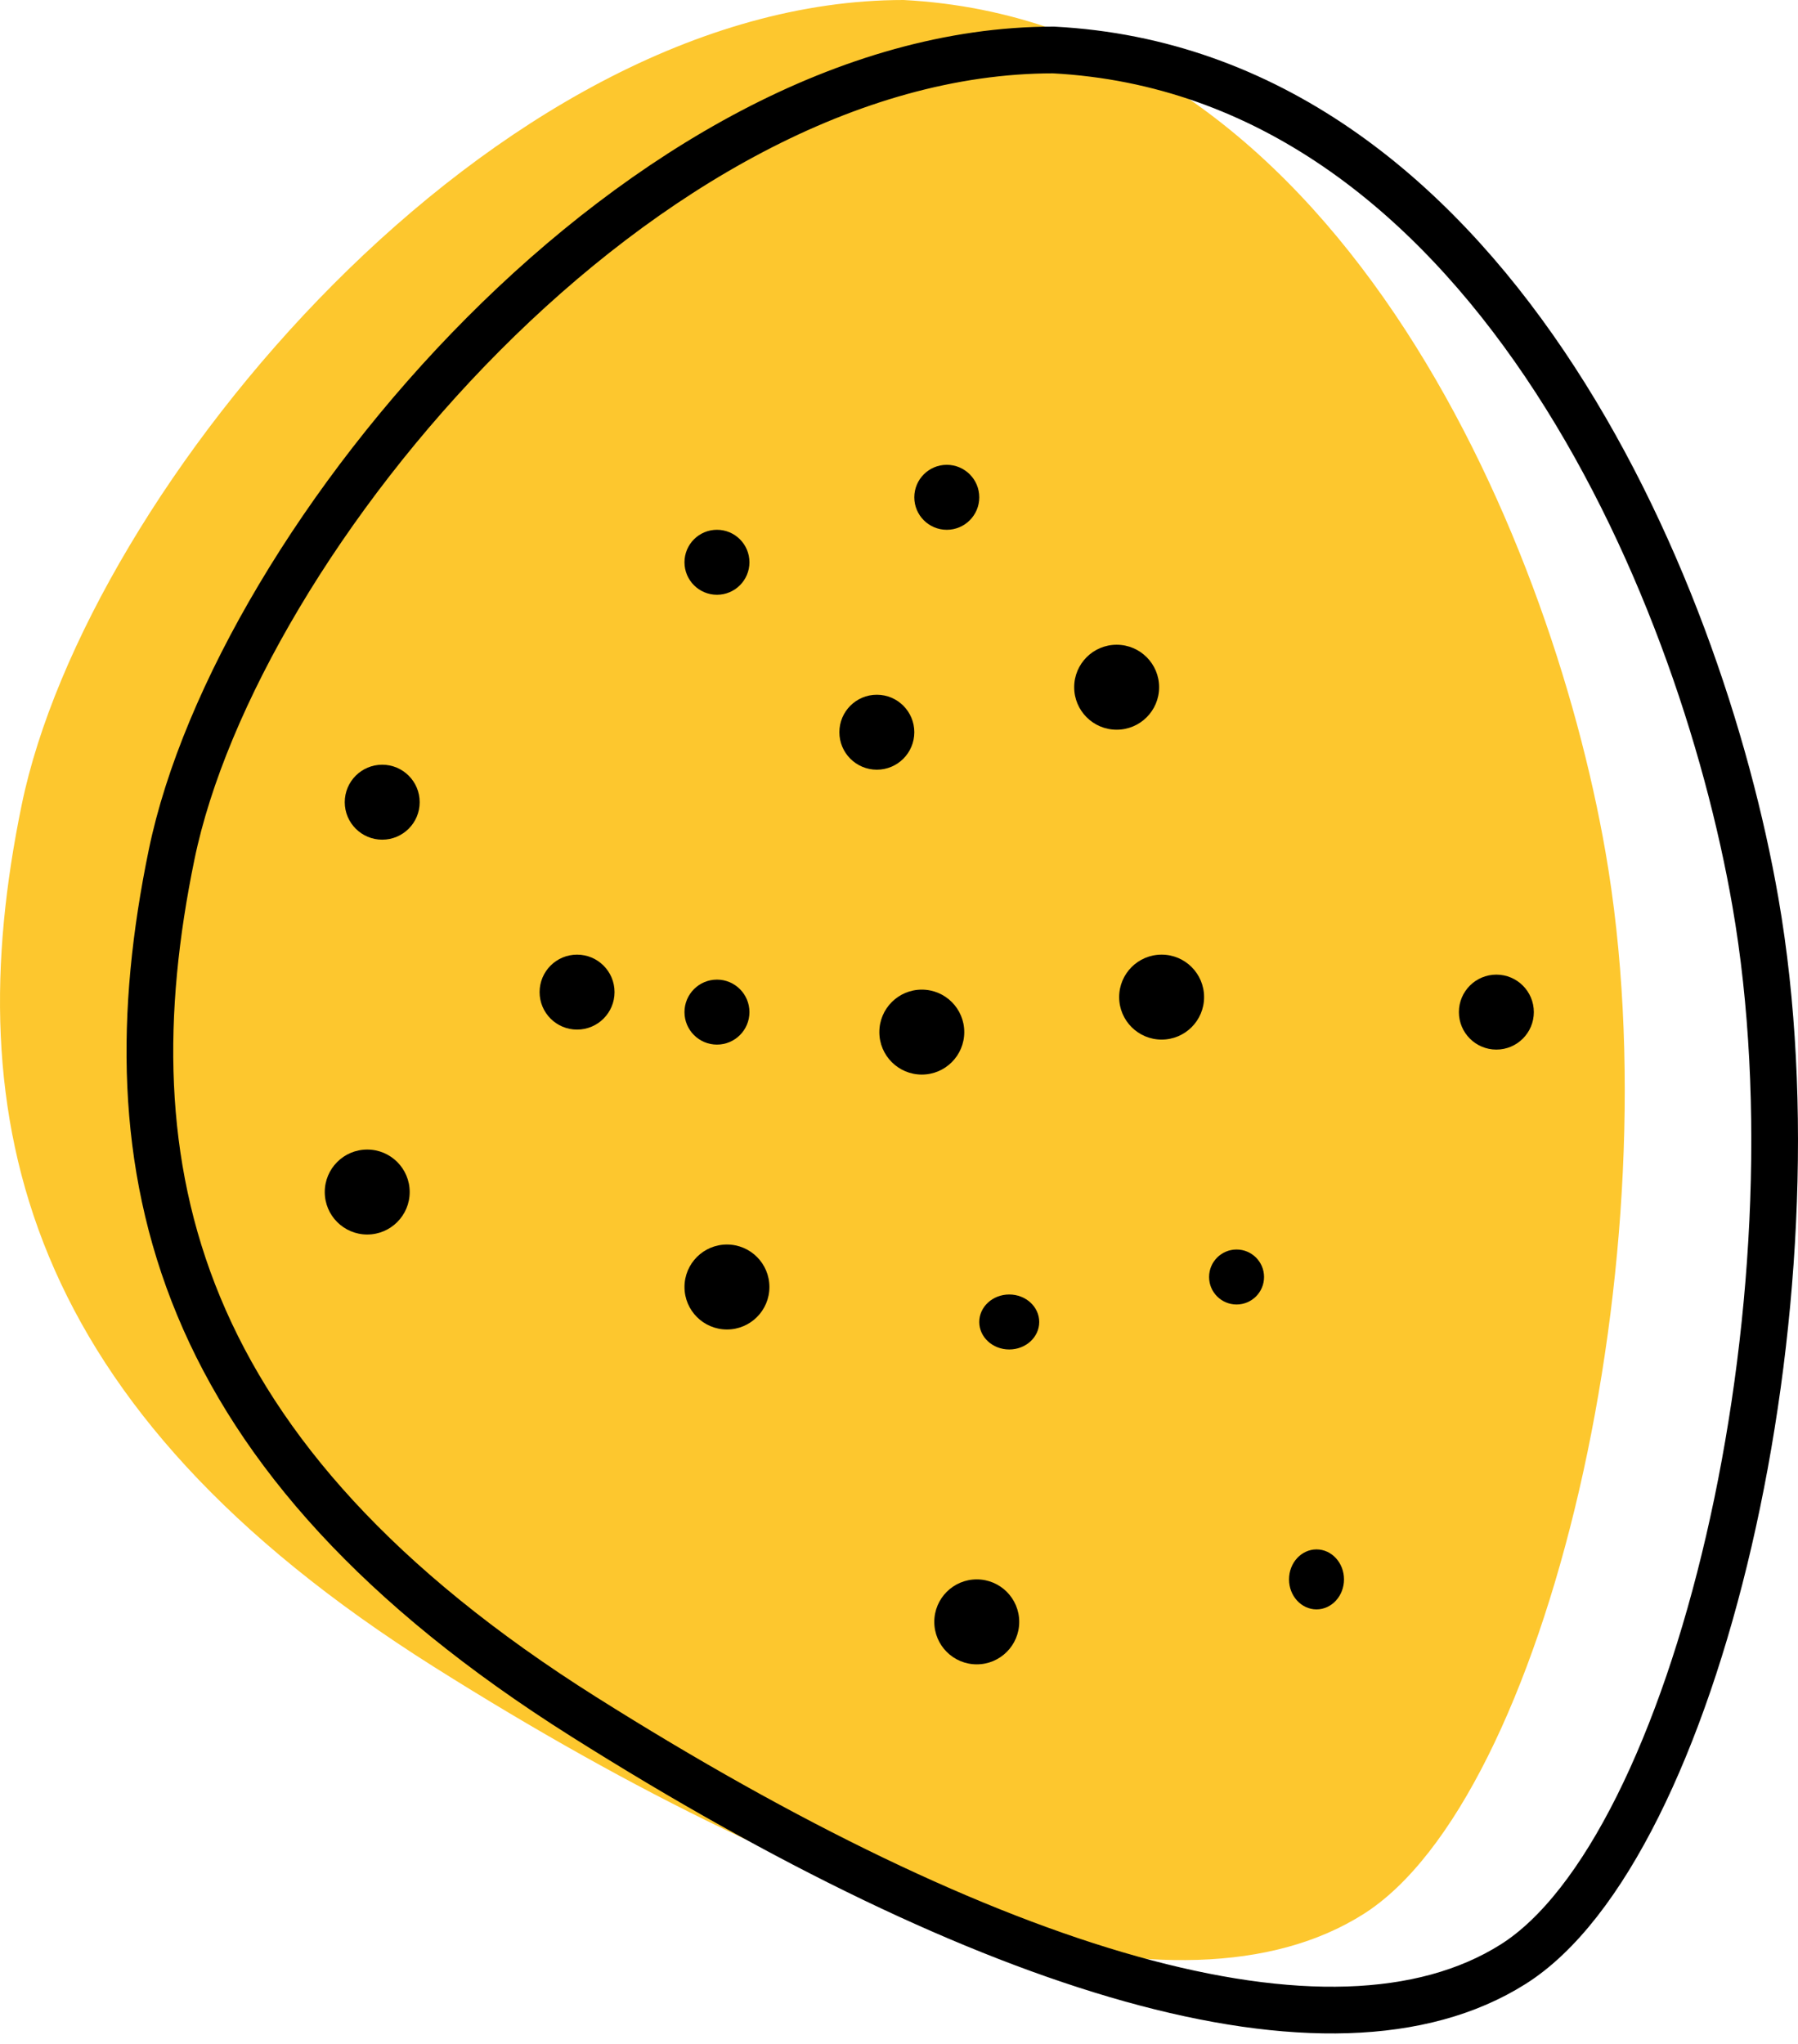
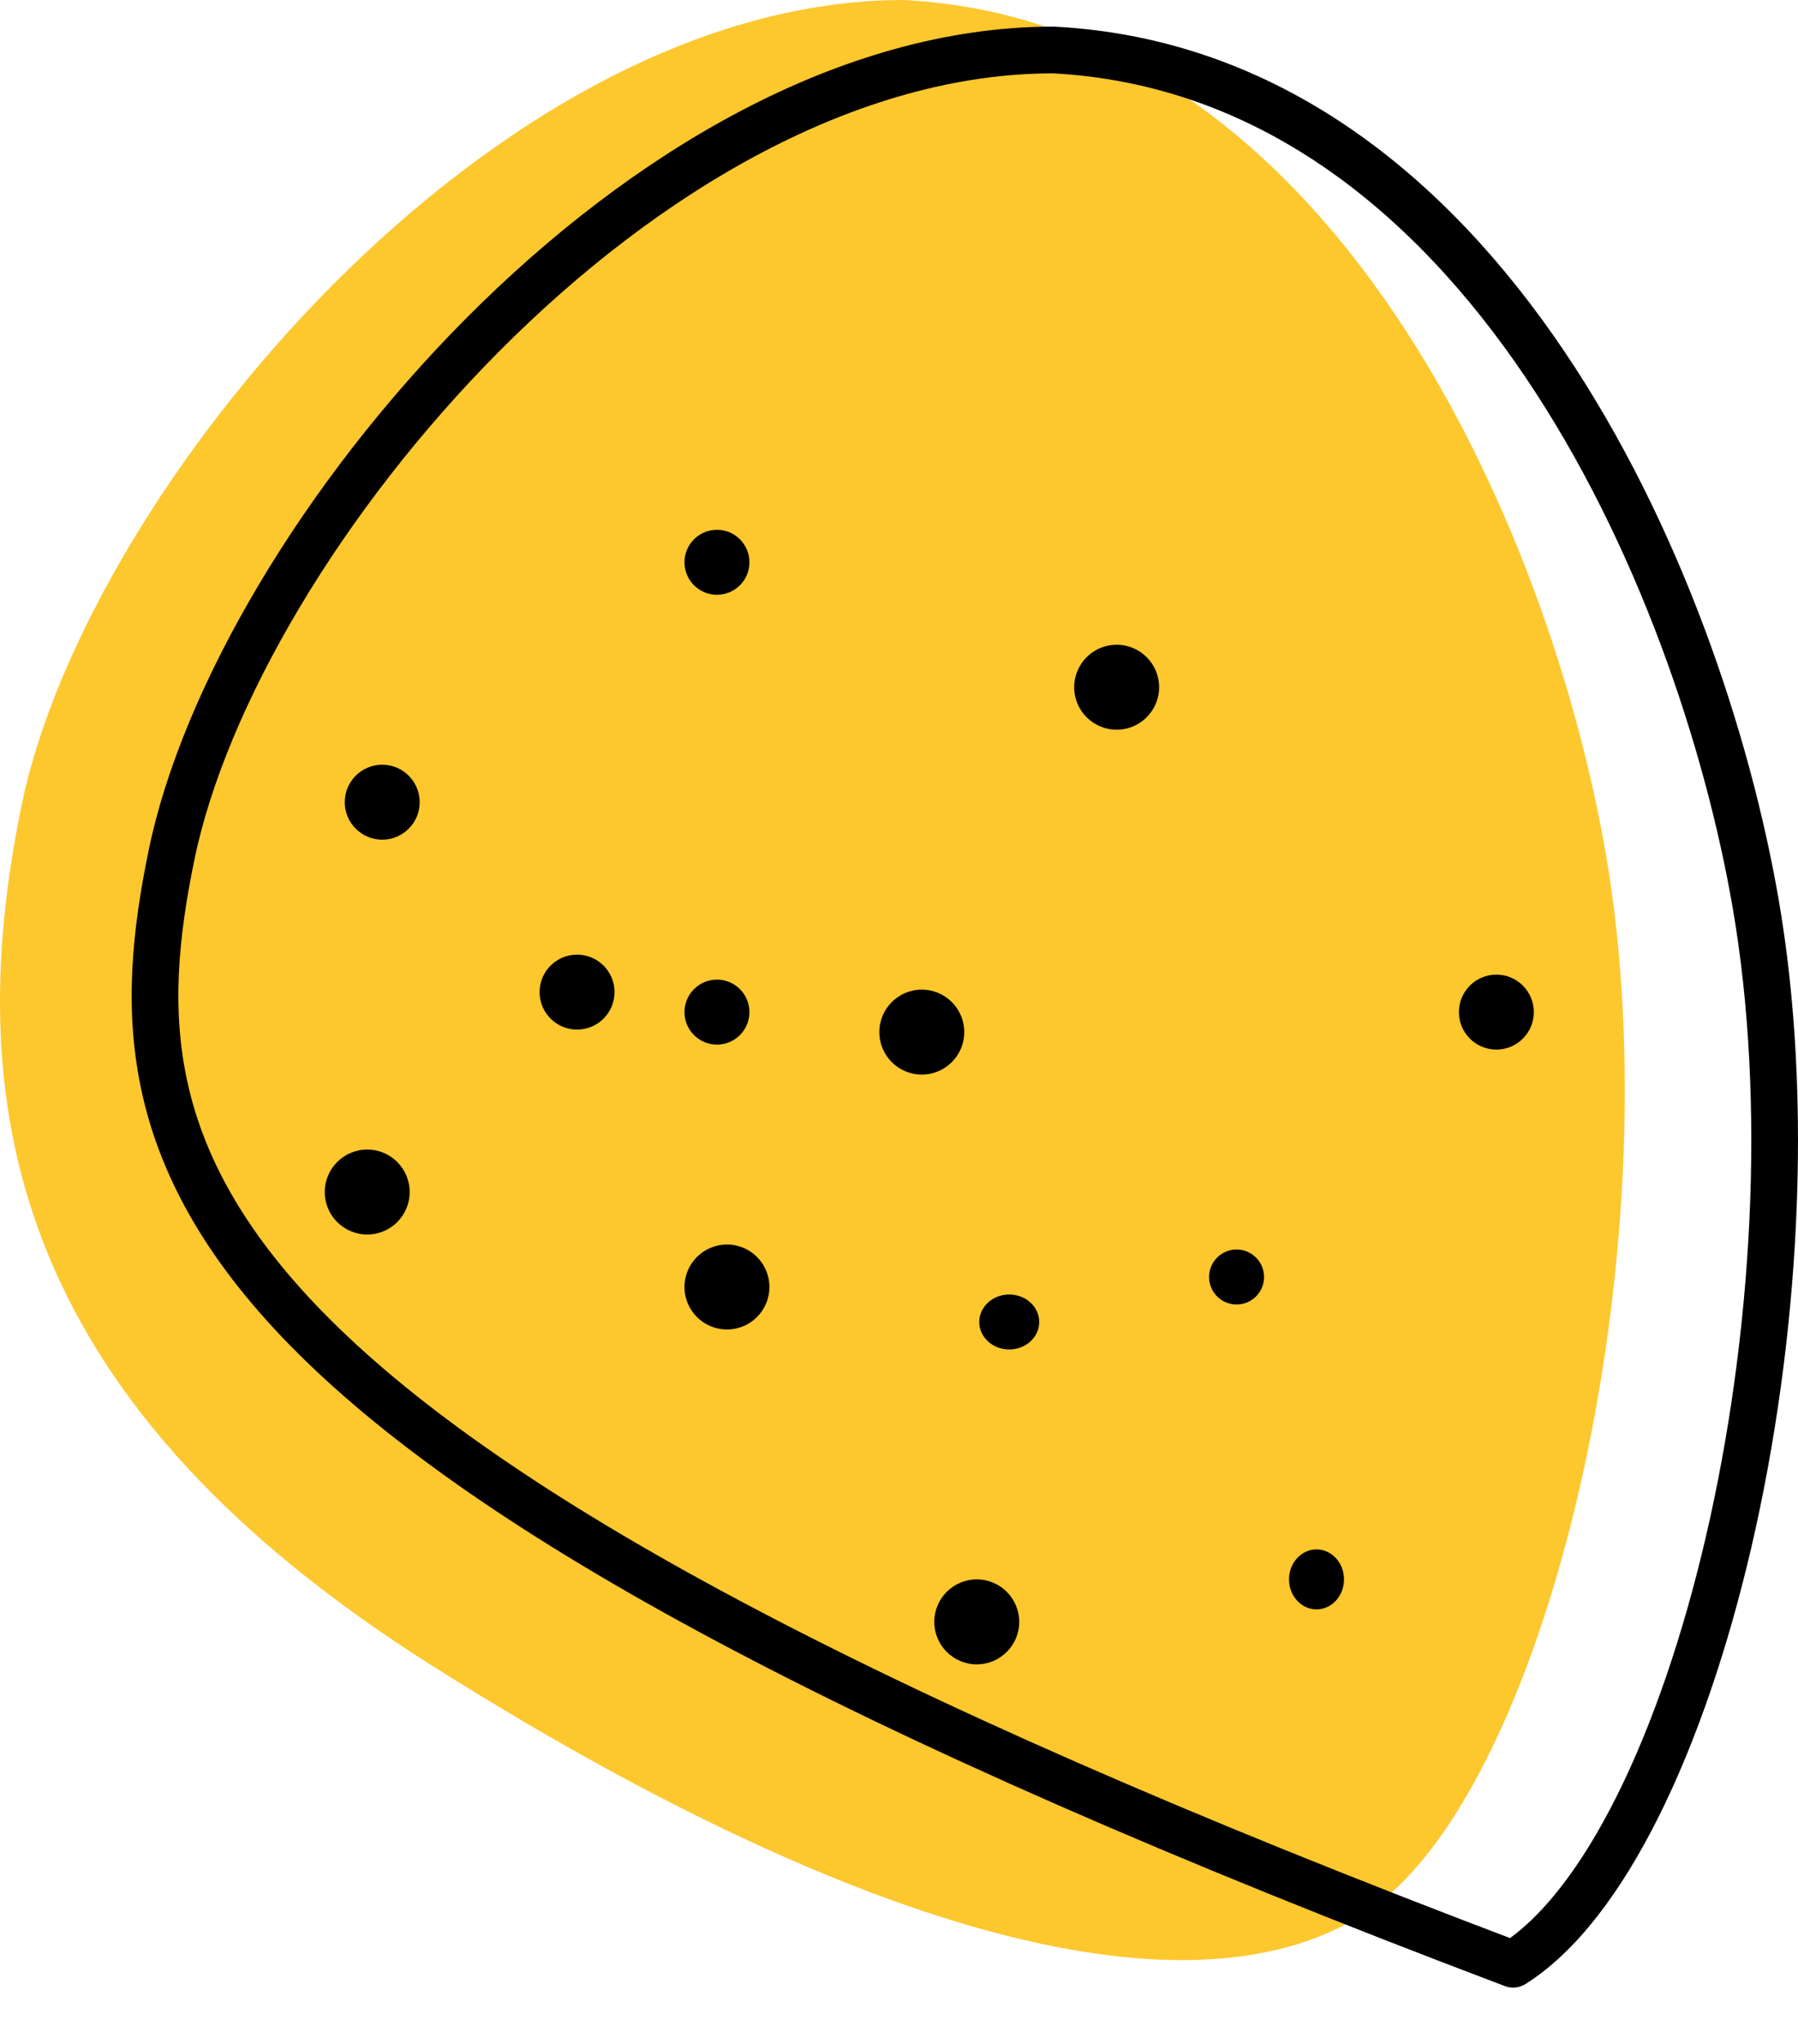
<svg xmlns="http://www.w3.org/2000/svg" width="154" height="175" viewBox="0 0 154 175" fill="none">
  <path d="M1.861 68.896C7.424 41.936 42.3 0 77.39 0C114.192 1.926 132.721 45.403 137.514 72.961C143.505 107.41 132.379 154.054 116.76 163.896C101.14 173.739 71.719 164.493 37.165 142.714C1.861 120.462 -3.702 95.855 1.861 68.896Z" fill="#FDC72E" />
-   <path d="M14.698 73.175C20.262 46.216 55.138 4.279 90.228 4.279C127.03 6.205 145.559 49.682 150.352 77.24C156.343 111.689 145.217 158.333 129.598 168.176C113.978 178.018 84.557 168.772 50.003 146.993C14.698 124.742 9.135 100.135 14.698 73.175Z" stroke="black" stroke-width="4" stroke-linecap="round" stroke-linejoin="round" />
+   <path d="M14.698 73.175C20.262 46.216 55.138 4.279 90.228 4.279C127.03 6.205 145.559 49.682 150.352 77.24C156.343 111.689 145.217 158.333 129.598 168.176C14.698 124.742 9.135 100.135 14.698 73.175Z" stroke="black" stroke-width="4" stroke-linecap="round" stroke-linejoin="round" />
  <circle cx="31.453" cy="102.061" r="3.637" fill="black" />
  <circle cx="78.953" cy="88.368" r="3.637" fill="black" />
  <circle cx="61.408" cy="86.656" r="2.782" fill="black" />
  <circle cx="62.264" cy="110.192" r="3.637" fill="black" />
  <circle cx="95.642" cy="58.84" r="3.637" fill="black" />
-   <circle cx="81.093" cy="42.579" r="2.782" fill="black" />
  <circle cx="61.408" cy="48.142" r="2.782" fill="black" />
-   <circle cx="99.494" cy="85.372" r="3.637" fill="black" />
  <circle cx="83.66" cy="138.863" r="3.637" fill="black" />
  <circle cx="49.426" cy="84.944" r="3.209" fill="black" />
  <circle cx="32.737" cy="68.683" r="3.209" fill="black" />
  <circle cx="105.913" cy="109.336" r="2.354" fill="black" />
  <ellipse cx="86.442" cy="113.187" rx="2.568" ry="2.354" fill="black" />
-   <circle cx="75.102" cy="62.692" r="3.209" fill="black" />
  <circle cx="128.165" cy="86.656" r="3.209" fill="black" />
  <ellipse cx="112.76" cy="135.226" rx="2.354" ry="2.568" fill="black" />
</svg>